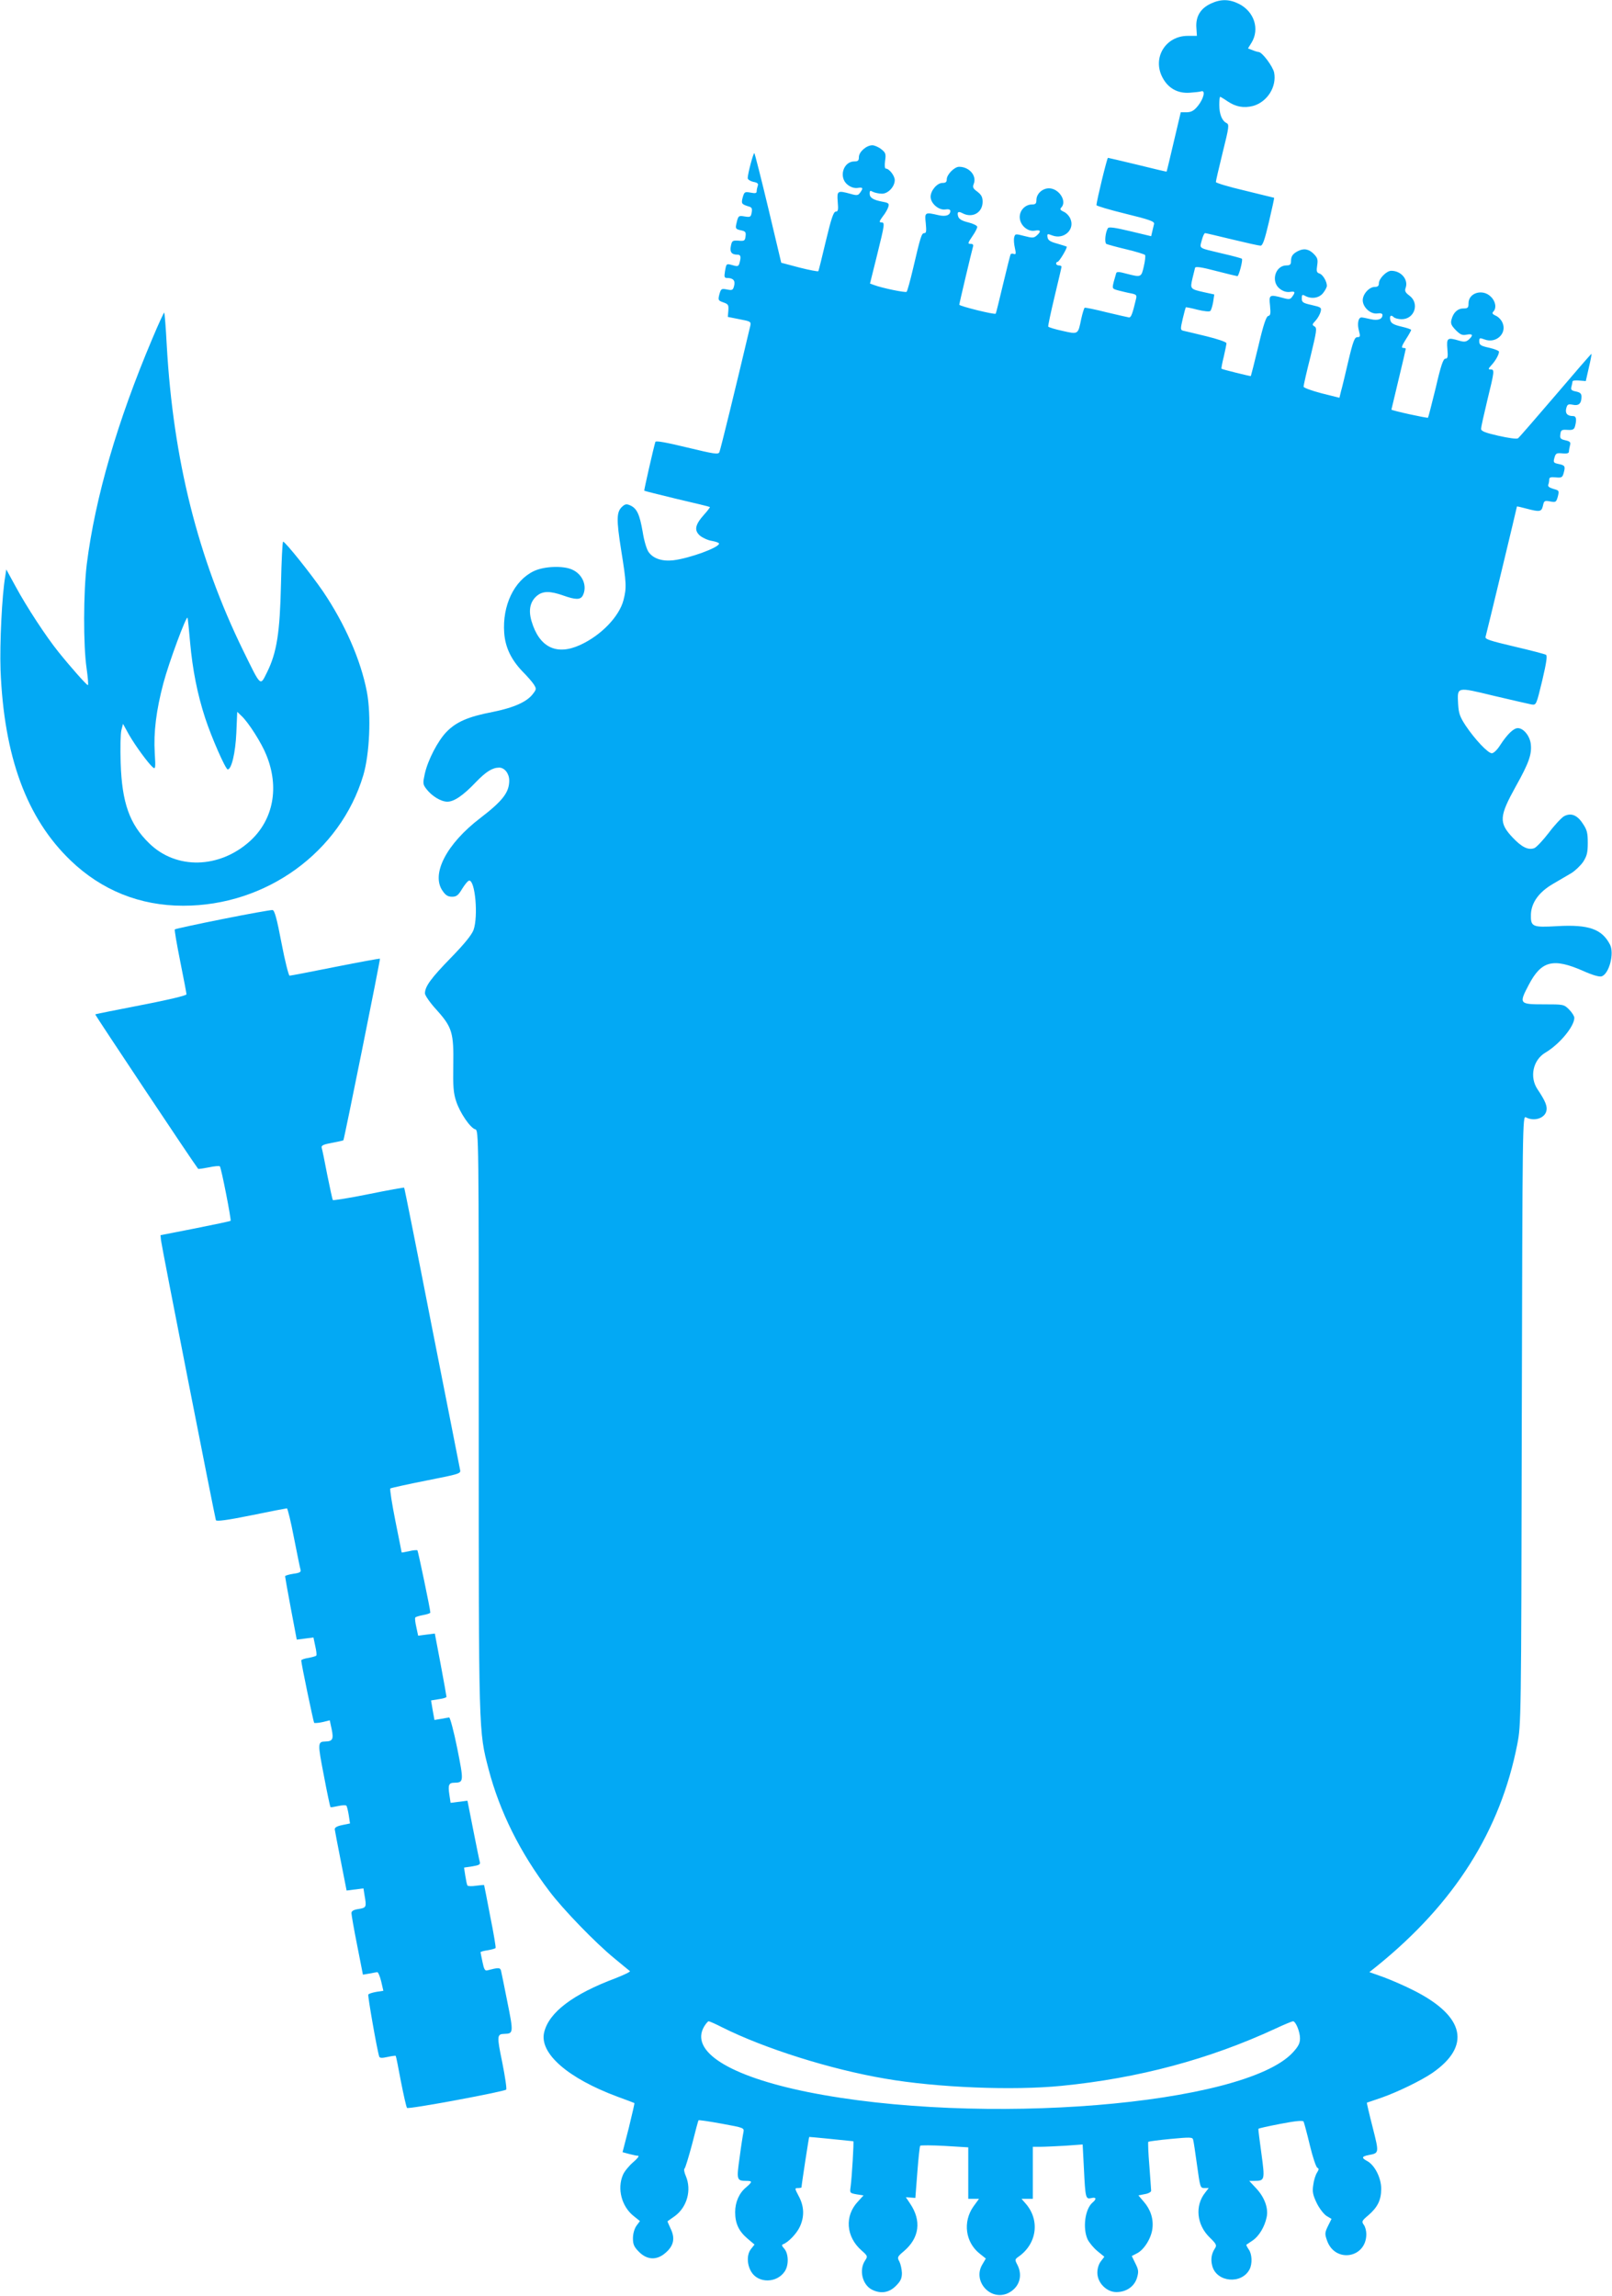
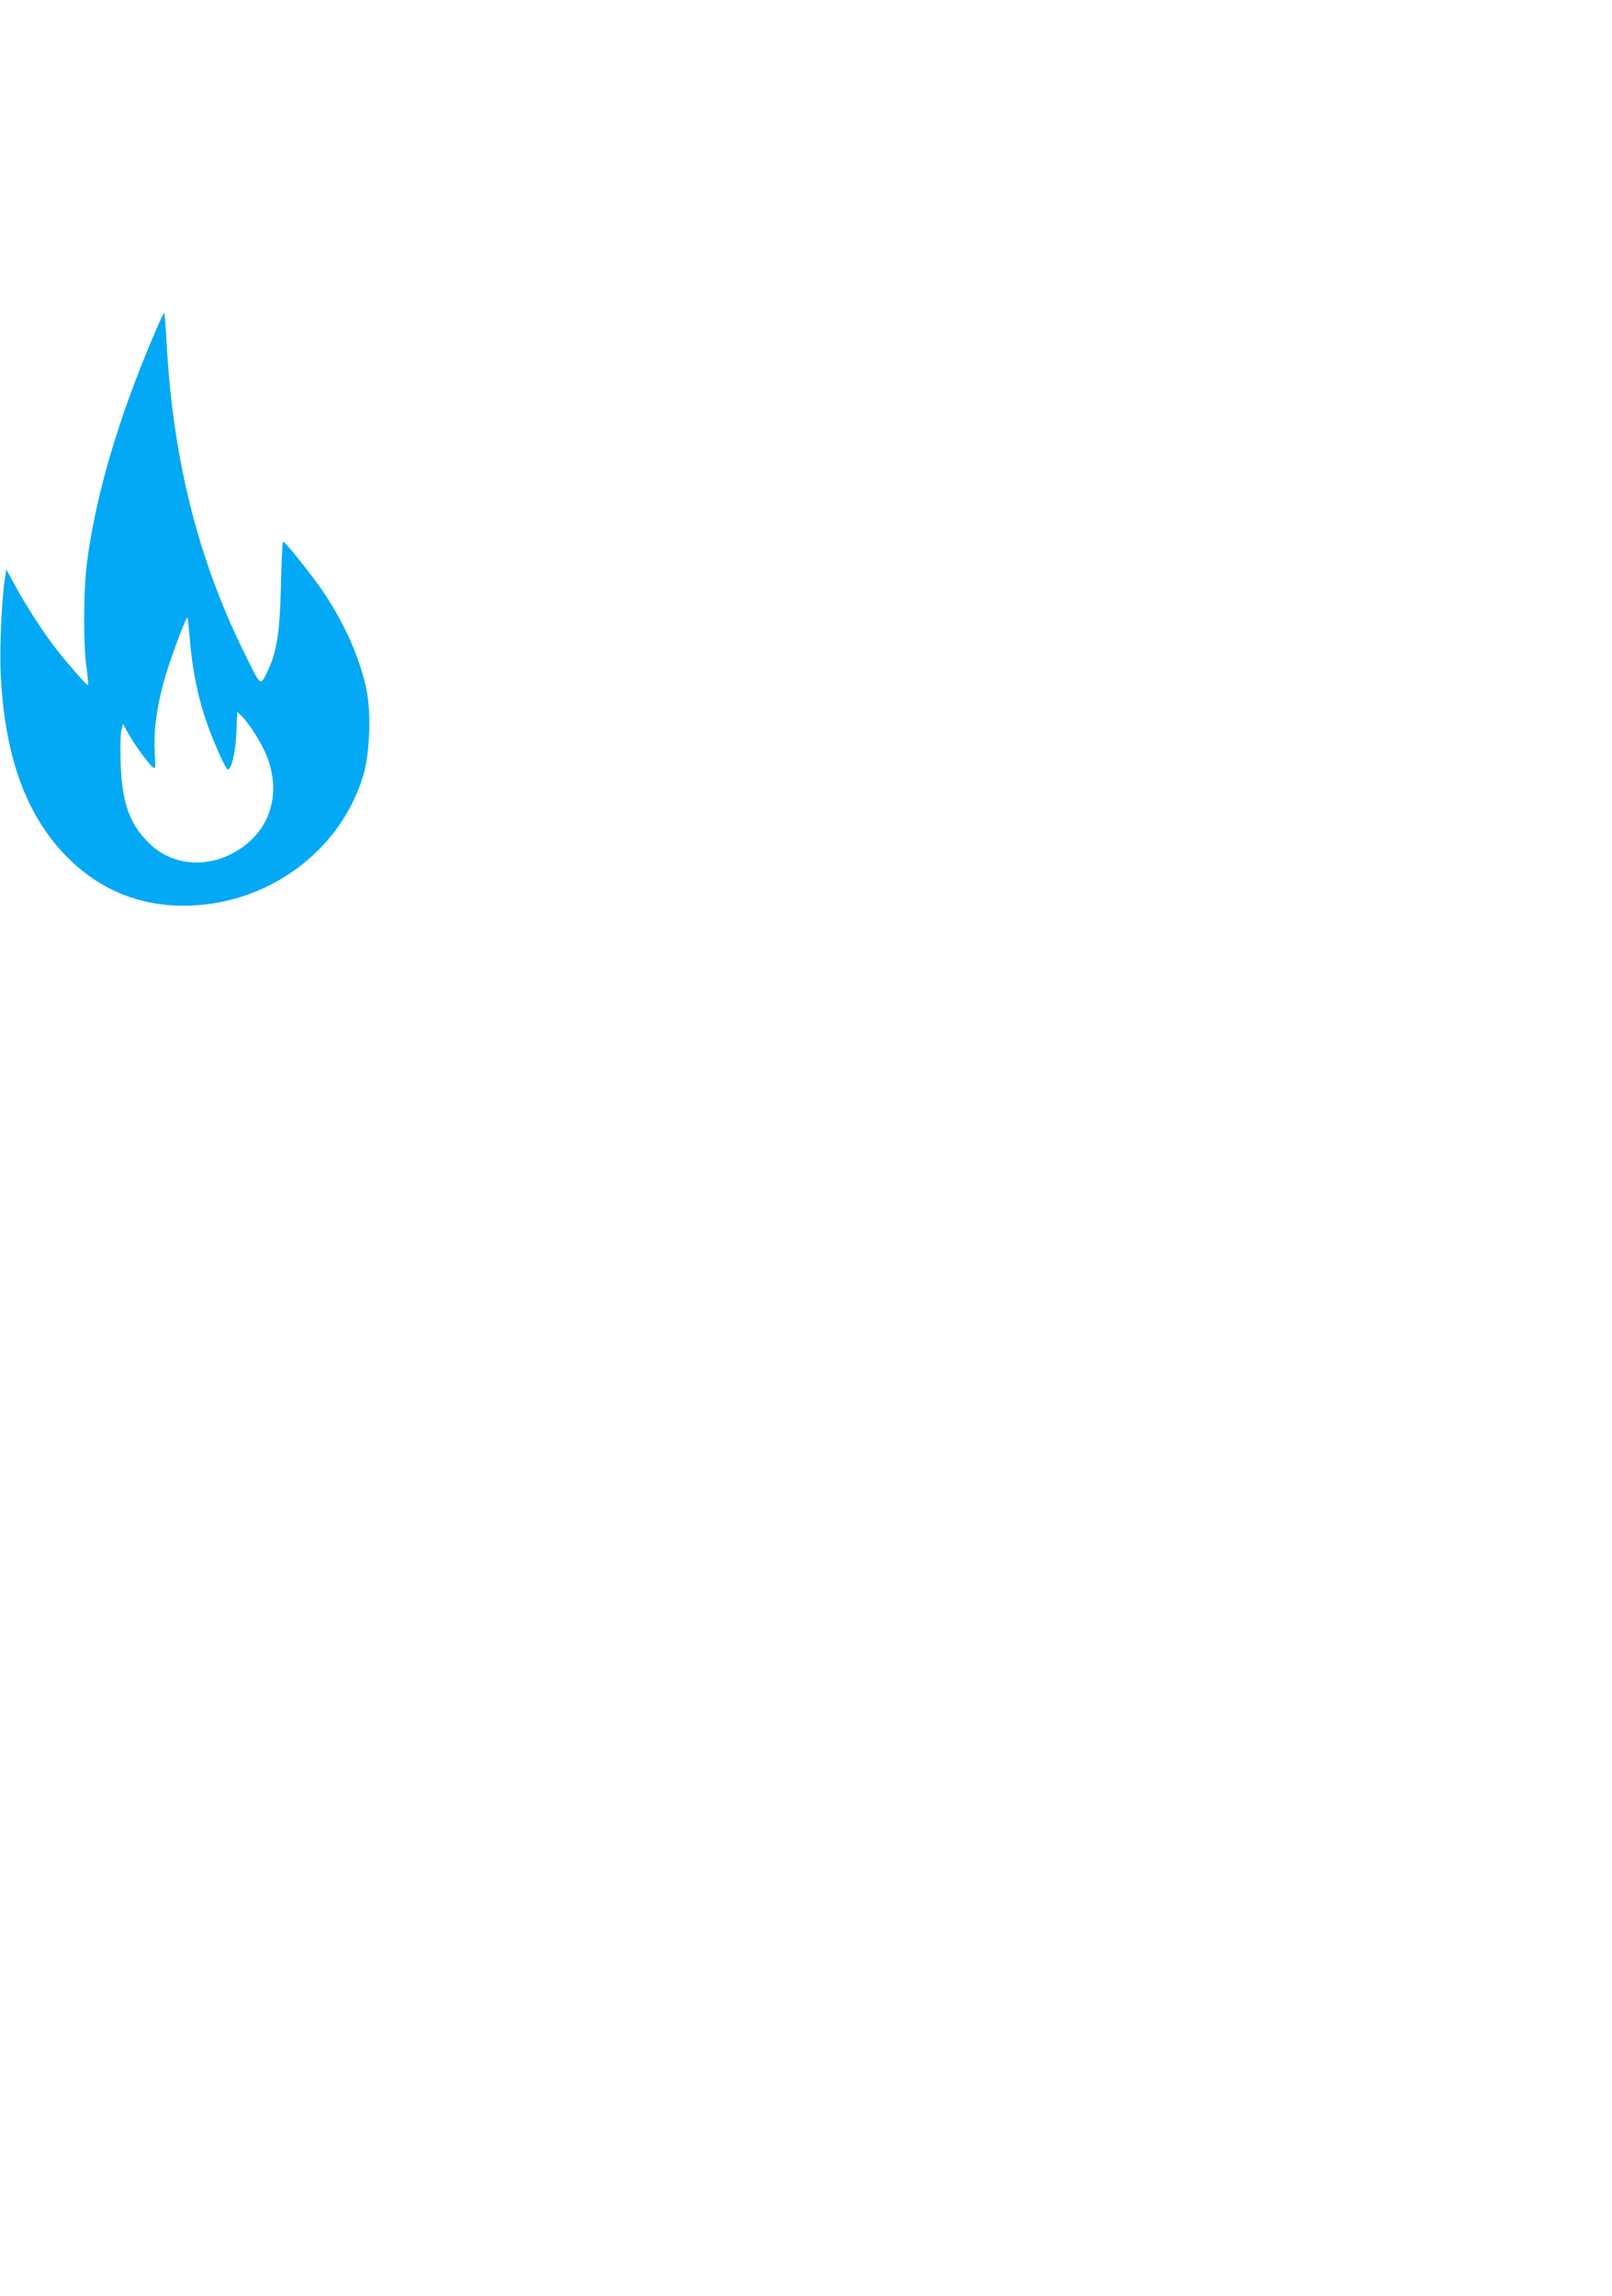
<svg xmlns="http://www.w3.org/2000/svg" version="1.0" width="899pt" height="1280pt" viewBox="0 0 899 1280" preserveAspectRatio="xMidYMid meet">
  <g transform="translate(0,1280) scale(0.1,-0.1)" fill="#03a9f4" stroke="none">
-     <path d="M6753 12780 c-57 -26 -85 -71 -81 -133 l3 -47 -51 0 c-123 0 -198 -121 -142 -230 31 -61 85 -92 153 -87 28 2 57 5 65 8 24 7 13 -41 -19 -81 -22 -27 -36 -35 -62 -36 l-34 0 -39 -165 c-21 -90 -39 -165 -40 -166 0 -1 -73 16 -161 38 -88 21 -163 39 -166 39 -5 0 -64 -242 -64 -264 0 -4 73 -26 163 -48 135 -33 162 -43 158 -57 -2 -9 -7 -28 -10 -42 l-6 -26 -117 28 c-84 20 -119 25 -124 17 -15 -23 -20 -81 -9 -88 6 -3 56 -17 111 -30 55 -13 103 -28 105 -32 3 -5 0 -33 -7 -63 -14 -62 -15 -62 -97 -41 -40 11 -54 12 -57 3 -2 -7 -8 -29 -14 -49 -9 -38 -9 -38 28 -48 20 -5 52 -13 70 -16 29 -6 32 -10 26 -33 -19 -81 -27 -101 -38 -101 -7 1 -64 14 -127 29 -63 16 -118 27 -121 25 -3 -2 -12 -30 -19 -62 -18 -88 -16 -87 -104 -67 -42 9 -78 20 -80 24 -2 3 14 78 35 166 21 88 39 163 39 168 0 4 -7 7 -15 7 -8 0 -15 5 -15 10 0 6 4 10 8 10 9 0 56 79 51 85 -2 1 -26 9 -54 17 -38 10 -51 19 -53 35 -3 20 -1 21 27 10 64 -24 126 32 101 92 -6 16 -23 34 -37 40 -20 9 -23 15 -15 23 35 35 -12 108 -68 108 -37 0 -70 -31 -70 -65 0 -20 -5 -25 -24 -25 -38 0 -69 -32 -69 -70 0 -45 44 -84 85 -76 32 6 36 -4 10 -27 -16 -14 -24 -15 -69 -3 -50 13 -52 13 -57 -8 -3 -11 -1 -38 4 -59 7 -31 6 -37 -6 -33 -7 3 -15 2 -18 -2 -2 -4 -21 -79 -42 -167 -21 -88 -39 -162 -41 -164 -5 -7 -203 42 -203 50 0 8 68 294 76 322 4 11 0 17 -10 17 -21 0 -20 3 9 46 14 20 25 42 25 49 0 7 -22 18 -50 25 -34 8 -51 18 -56 32 -8 26 0 32 24 19 55 -29 112 3 112 64 0 26 -7 39 -29 56 -25 18 -28 25 -20 45 17 45 -26 94 -82 94 -26 0 -69 -43 -69 -70 0 -15 -6 -20 -24 -20 -30 0 -66 -43 -66 -77 0 -37 45 -76 81 -71 18 3 29 0 29 -8 0 -24 -25 -33 -65 -24 -77 18 -79 17 -72 -45 4 -43 3 -55 -8 -55 -15 0 -20 -14 -63 -198 -16 -68 -32 -126 -36 -129 -6 -6 -138 21 -182 38 l-22 8 39 157 c44 178 45 184 23 184 -12 0 -10 7 9 33 14 17 28 42 31 53 6 19 2 23 -31 29 -53 10 -73 22 -73 46 0 16 3 18 19 9 11 -5 33 -10 50 -10 34 0 71 39 71 76 0 24 -31 64 -50 64 -6 0 -7 18 -4 43 6 39 3 46 -21 65 -15 12 -38 22 -50 22 -33 0 -75 -37 -75 -66 0 -19 -5 -24 -25 -24 -63 0 -89 -90 -38 -130 18 -14 37 -20 55 -18 31 5 34 0 15 -26 -11 -16 -18 -17 -53 -7 -73 20 -77 18 -72 -44 4 -45 2 -55 -11 -55 -12 0 -25 -37 -55 -163 -21 -89 -40 -165 -42 -169 -2 -3 -50 6 -105 20 l-102 27 -72 303 c-40 167 -75 305 -78 308 -5 5 -37 -115 -37 -139 0 -8 14 -17 31 -21 23 -4 30 -10 25 -22 -3 -9 -6 -22 -6 -30 0 -12 -8 -13 -34 -8 -33 6 -35 4 -44 -27 -9 -35 -7 -38 39 -52 12 -4 15 -13 11 -32 -4 -25 -8 -27 -39 -22 -35 6 -36 5 -47 -44 -5 -23 -2 -27 25 -33 26 -5 30 -10 27 -33 -3 -25 -6 -28 -39 -25 -34 2 -37 0 -43 -30 -7 -33 4 -48 37 -48 18 0 21 -11 11 -47 -5 -18 -10 -20 -37 -12 -37 10 -36 11 -44 -35 -5 -31 -3 -36 13 -36 33 0 46 -15 38 -44 -6 -24 -10 -26 -40 -20 -31 6 -33 4 -42 -27 -8 -32 -7 -35 22 -45 28 -10 30 -14 28 -46 l-3 -35 65 -13 c60 -11 65 -14 61 -34 -82 -347 -167 -695 -173 -707 -6 -14 -27 -11 -180 26 -116 28 -175 39 -177 31 -11 -36 -64 -270 -62 -272 2 -2 84 -22 182 -46 99 -23 182 -43 184 -45 2 -1 -12 -20 -32 -42 -51 -57 -57 -88 -23 -118 15 -12 45 -26 67 -29 21 -4 39 -10 39 -15 0 -22 -164 -82 -255 -93 -61 -7 -111 9 -137 45 -11 14 -26 63 -34 115 -17 97 -32 129 -69 146 -20 9 -29 8 -45 -7 -32 -29 -33 -70 -6 -241 30 -186 31 -211 13 -281 -24 -91 -125 -196 -241 -249 -133 -61 -229 -13 -272 134 -18 62 -7 110 33 142 32 25 72 25 143 0 70 -25 97 -25 110 -1 27 52 0 119 -59 145 -50 23 -158 19 -215 -9 -109 -53 -175 -191 -164 -344 6 -81 39 -149 102 -215 26 -26 54 -58 63 -72 15 -24 15 -27 -4 -52 -33 -45 -107 -78 -227 -102 -135 -26 -201 -55 -255 -110 -49 -50 -105 -158 -122 -235 -11 -51 -11 -58 8 -83 30 -40 82 -72 118 -72 37 0 88 34 160 110 56 58 92 80 129 80 30 0 56 -33 56 -72 0 -66 -36 -113 -161 -209 -189 -144 -277 -314 -210 -407 16 -24 30 -32 52 -32 25 0 35 8 57 45 15 24 32 45 39 45 33 1 51 -198 24 -275 -10 -27 -49 -76 -126 -155 -111 -114 -145 -160 -145 -199 0 -11 29 -53 65 -92 87 -97 96 -127 93 -310 -2 -115 1 -155 16 -199 20 -63 79 -150 107 -157 19 -5 19 -41 19 -1624 0 -1756 -1 -1728 55 -1944 62 -236 175 -464 339 -680 76 -101 256 -287 361 -373 44 -36 83 -69 88 -72 4 -4 -32 -21 -80 -40 -238 -89 -371 -190 -398 -301 -29 -117 132 -257 410 -360 50 -18 91 -34 93 -35 2 -1 -13 -63 -31 -138 l-35 -136 37 -10 c20 -5 42 -10 50 -10 8 0 -5 -17 -29 -37 -23 -20 -49 -52 -56 -70 -33 -77 -7 -176 60 -229 l35 -28 -20 -27 c-11 -16 -19 -44 -19 -69 0 -34 6 -48 34 -76 46 -46 100 -48 149 -4 45 39 53 81 27 134 -10 22 -18 40 -17 41 1 0 19 14 41 29 68 50 94 145 61 223 -9 20 -12 39 -7 42 4 3 23 65 42 136 18 72 34 132 36 133 1 2 59 -6 129 -19 125 -23 126 -23 121 -49 -3 -14 -13 -76 -21 -139 -18 -125 -17 -131 38 -131 34 0 34 -5 -2 -36 -39 -32 -61 -83 -61 -138 0 -63 20 -106 68 -147 l40 -34 -19 -24 c-25 -30 -24 -87 1 -128 39 -65 143 -64 187 3 23 35 21 98 -3 126 -14 15 -16 22 -6 25 29 11 76 60 93 98 26 56 24 113 -6 169 -23 44 -24 46 -5 46 11 0 20 2 20 4 0 12 41 280 43 281 1 1 210 -20 246 -24 4 -1 -8 -201 -15 -253 -5 -35 -5 -36 33 -43 l39 -6 -31 -34 c-76 -80 -67 -197 20 -273 35 -31 35 -33 19 -57 -34 -52 -15 -133 38 -161 49 -25 96 -18 134 20 27 27 34 42 34 73 -1 21 -7 49 -14 63 -13 23 -12 27 25 58 87 74 99 170 35 265 l-24 36 26 -2 27 -2 11 142 c6 79 13 145 16 149 4 3 65 3 137 -1 l131 -8 0 -143 0 -144 30 0 30 0 -32 -44 c-59 -85 -44 -198 35 -261 l35 -28 -20 -34 c-55 -93 47 -205 144 -159 62 30 84 96 52 158 -15 28 -14 31 6 45 105 73 121 208 37 300 l-20 23 31 0 32 0 0 145 0 145 43 0 c23 0 85 3 138 6 l97 7 7 -134 c8 -166 10 -172 41 -165 28 7 31 -5 7 -25 -42 -36 -56 -143 -27 -206 10 -19 34 -48 55 -65 l38 -31 -19 -25 c-12 -15 -20 -40 -20 -64 0 -56 51 -108 106 -108 56 0 100 31 115 79 10 35 9 45 -9 81 l-20 41 29 15 c40 20 80 85 86 138 7 55 -11 108 -49 151 l-29 34 35 7 c20 3 36 12 36 19 0 6 -5 70 -10 140 -6 70 -8 130 -6 133 3 2 60 10 126 16 106 10 121 10 124 -4 3 -8 12 -72 22 -143 17 -123 18 -127 41 -127 l24 0 -20 -26 c-58 -73 -47 -179 25 -249 38 -37 41 -44 30 -61 -20 -30 -25 -62 -15 -99 25 -91 164 -103 208 -18 16 31 14 85 -5 111 -9 13 -14 24 -13 26 2 1 19 13 37 25 34 24 65 75 76 128 11 49 -11 110 -56 159 l-41 44 29 0 c58 0 59 5 39 152 -10 73 -18 135 -17 138 0 3 56 15 123 28 83 16 124 20 129 13 3 -6 19 -65 35 -132 16 -67 35 -123 42 -126 9 -4 9 -10 -2 -27 -8 -12 -18 -43 -21 -69 -6 -38 -2 -56 20 -102 15 -30 40 -62 55 -71 l27 -16 -20 -40 c-18 -37 -18 -44 -5 -81 45 -127 219 -98 219 36 0 18 -6 42 -14 52 -13 18 -11 23 25 53 52 45 72 85 72 148 0 61 -36 131 -77 154 -34 18 -33 26 7 34 59 11 59 10 22 156 -19 74 -33 135 -32 136 1 0 38 13 82 28 91 32 220 95 282 137 218 150 183 315 -97 458 -52 27 -131 61 -174 77 l-79 28 44 35 c432 350 687 754 781 1236 21 109 22 121 25 1808 4 1661 4 1697 23 1687 45 -24 104 -6 114 35 7 26 -6 57 -49 121 -46 68 -26 164 44 205 79 47 161 146 161 194 0 9 -13 30 -29 46 -29 29 -31 29 -141 29 -137 0 -140 3 -84 109 70 134 136 151 304 77 51 -23 90 -34 102 -30 42 13 72 128 47 177 -45 87 -119 113 -294 103 -140 -8 -149 -4 -147 67 3 65 45 123 122 168 36 21 82 48 104 61 21 13 50 41 65 62 21 33 26 51 26 106 0 56 -4 73 -28 108 -31 48 -66 61 -104 41 -14 -8 -53 -49 -85 -92 -33 -43 -70 -82 -81 -86 -34 -13 -71 6 -121 59 -78 83 -75 118 18 286 74 132 90 180 83 237 -6 45 -41 87 -72 87 -24 0 -59 -34 -100 -97 -15 -24 -35 -43 -45 -43 -22 0 -95 78 -146 154 -32 49 -39 68 -42 120 -5 98 -11 97 200 46 101 -24 195 -45 209 -48 27 -4 27 -3 60 133 24 102 29 139 21 144 -7 4 -87 25 -177 46 -136 32 -164 41 -160 54 5 16 175 722 175 727 0 1 24 -4 53 -12 75 -20 84 -18 92 16 6 28 9 30 40 24 32 -6 34 -4 43 27 8 33 8 34 -25 43 -23 7 -32 14 -28 24 3 7 5 20 5 29 0 11 9 14 37 11 33 -3 37 0 44 26 10 36 7 42 -30 49 -27 6 -29 9 -22 34 7 25 11 28 44 25 26 -3 37 1 37 10 0 7 3 23 6 35 5 17 0 22 -26 28 -27 6 -31 11 -28 33 3 24 7 27 39 25 30 -2 38 2 43 20 10 39 7 57 -11 57 -32 0 -45 15 -38 43 6 23 11 25 37 20 33 -7 48 7 48 45 0 17 -7 24 -31 29 -25 5 -30 10 -25 27 3 12 6 25 6 29 0 5 17 7 37 5 l37 -3 17 75 c10 41 16 76 15 77 -1 2 -91 -102 -200 -230 -109 -127 -203 -236 -210 -241 -7 -5 -51 1 -109 14 -75 17 -97 26 -97 39 0 9 16 81 35 160 40 163 41 171 18 171 -14 0 -14 3 4 23 23 24 43 60 43 76 0 5 -25 15 -55 22 -47 10 -55 16 -55 35 0 21 2 21 30 11 63 -24 125 33 100 92 -6 16 -23 34 -37 40 -20 9 -23 15 -15 23 19 19 14 57 -13 83 -45 46 -125 23 -125 -36 0 -25 -4 -29 -28 -29 -33 0 -57 -23 -67 -62 -6 -22 -1 -33 24 -59 26 -26 37 -30 61 -25 34 6 38 -3 12 -27 -15 -13 -25 -15 -53 -7 -67 20 -72 16 -67 -45 4 -45 2 -55 -11 -55 -12 0 -25 -37 -54 -163 -22 -89 -41 -164 -43 -166 -4 -4 -204 40 -204 45 0 1 18 76 40 168 22 91 40 168 40 171 0 3 -7 5 -15 5 -11 0 -7 12 15 47 17 26 30 50 30 53 0 4 -25 12 -55 19 -39 9 -56 18 -60 32 -8 25 1 37 17 21 7 -7 27 -12 45 -12 72 0 101 88 44 131 -23 17 -28 26 -22 43 17 46 -24 96 -80 96 -26 0 -69 -43 -69 -70 0 -14 -6 -20 -23 -20 -31 0 -67 -40 -67 -74 0 -39 43 -79 81 -74 18 3 29 0 29 -8 0 -24 -25 -33 -65 -24 -22 5 -45 10 -52 10 -18 0 -25 -36 -14 -75 8 -31 7 -35 -9 -35 -15 0 -24 -22 -50 -132 -17 -73 -35 -149 -41 -169 l-9 -37 -100 25 c-57 15 -100 31 -100 37 0 7 17 83 39 169 34 141 37 158 22 167 -14 8 -14 11 6 32 12 13 24 35 28 49 6 24 3 26 -49 38 -49 11 -56 15 -56 37 0 21 3 23 19 14 36 -19 78 -12 100 16 12 15 21 33 21 40 0 25 -23 64 -42 69 -15 5 -17 13 -12 45 5 33 2 42 -19 64 -28 28 -56 33 -90 15 -28 -15 -37 -28 -37 -56 0 -18 -6 -23 -25 -23 -63 0 -89 -90 -38 -130 18 -14 37 -20 55 -18 31 5 34 0 15 -26 -11 -16 -18 -17 -53 -7 -74 20 -78 18 -71 -43 4 -45 3 -55 -10 -58 -11 -2 -27 -48 -55 -168 -22 -91 -41 -166 -42 -167 -2 -2 -160 37 -164 41 -1 2 4 32 13 67 8 35 15 69 15 75 0 7 -51 24 -112 39 -62 15 -120 29 -130 31 -15 4 -15 10 -2 66 8 34 16 63 17 64 1 2 31 -4 65 -13 37 -9 67 -12 72 -7 5 5 12 28 16 51 l6 41 -55 12 c-80 18 -80 19 -67 76 7 27 13 54 15 61 3 8 38 3 117 -18 62 -16 116 -29 119 -29 8 0 32 91 25 97 -3 3 -51 16 -108 29 -138 33 -128 26 -116 73 6 23 14 41 19 41 4 0 72 -16 150 -35 79 -19 150 -35 159 -35 12 0 23 31 47 133 17 72 30 133 29 134 0 0 -74 18 -163 40 -90 21 -163 43 -162 48 0 6 17 80 38 165 36 144 37 156 21 164 -25 12 -40 50 -40 101 0 25 2 45 5 45 2 0 21 -11 41 -25 46 -31 90 -39 142 -26 79 22 133 106 118 186 -7 34 -67 115 -87 115 -4 0 -19 4 -33 10 l-26 10 20 32 c46 76 15 173 -70 216 -54 27 -101 28 -157 2z m-2725 -11284 c236 -118 603 -234 909 -286 288 -50 712 -67 983 -40 428 42 824 148 1193 319 49 23 93 41 98 41 15 0 39 -58 39 -95 0 -28 -9 -45 -40 -79 -272 -295 -1746 -414 -2708 -220 -437 89 -656 227 -575 365 10 16 21 29 25 29 5 0 39 -15 76 -34z" />
    <path d="M850 10913 c-196 -463 -319 -887 -366 -1258 -19 -158 -20 -453 -1 -582 7 -51 11 -93 7 -93 -7 0 -95 99 -164 185 -68 84 -178 252 -239 365 l-52 95 -6 -40 c-18 -103 -31 -372 -26 -520 19 -483 145 -827 391 -1063 173 -166 386 -252 627 -252 463 -1 877 299 1005 727 35 118 45 334 20 466 -34 177 -122 378 -245 560 -68 99 -209 275 -222 277 -4 0 -9 -107 -12 -237 -6 -270 -23 -381 -78 -492 -39 -78 -32 -84 -134 124 -252 516 -389 1063 -425 1699 -5 99 -12 181 -14 183 -2 2 -32 -63 -66 -144z m210 -1693 c14 -156 41 -291 84 -423 36 -110 114 -287 126 -287 21 0 43 92 48 203 l5 118 24 -23 c38 -35 112 -151 138 -217 74 -180 40 -361 -90 -480 -171 -155 -413 -161 -564 -12 -108 105 -151 225 -158 446 -3 83 -1 165 4 184 l9 35 33 -60 c35 -61 108 -161 134 -183 14 -11 15 -2 10 81 -7 114 8 237 48 388 30 114 130 384 135 365 2 -6 8 -66 14 -135z" />
-     <path d="M1243 7676 c-145 -29 -265 -55 -268 -58 -3 -2 11 -83 30 -178 19 -95 35 -178 35 -184 0 -7 -107 -32 -252 -60 -139 -27 -255 -50 -257 -52 -2 -2 543 -821 574 -861 1 -2 27 2 59 8 31 7 59 9 62 6 8 -8 65 -299 60 -304 -2 -2 -91 -21 -197 -42 l-194 -38 3 -29 c3 -32 300 -1542 306 -1560 3 -8 64 0 197 27 106 22 196 39 199 39 4 0 22 -73 39 -162 18 -90 34 -171 37 -180 4 -13 -4 -18 -41 -23 -25 -4 -45 -10 -45 -14 0 -3 14 -84 32 -179 l33 -174 47 6 46 6 10 -47 c6 -26 9 -50 6 -54 -2 -3 -22 -9 -44 -13 -22 -3 -40 -10 -40 -14 0 -18 68 -343 72 -348 3 -2 24 -1 46 4 l41 10 11 -51 c11 -54 5 -66 -35 -67 -44 -1 -44 -8 -9 -189 18 -96 35 -175 37 -177 1 -2 20 1 42 6 22 5 43 6 47 2 3 -4 9 -28 13 -53 l7 -46 -44 -9 c-29 -6 -42 -14 -41 -24 1 -8 16 -88 34 -178 l32 -163 47 6 47 6 6 -38 c12 -67 10 -70 -33 -77 -28 -4 -40 -11 -40 -23 0 -9 14 -90 32 -180 l32 -163 36 6 c19 4 39 7 44 8 5 0 15 -23 22 -52 l12 -52 -39 -6 c-22 -4 -42 -10 -45 -15 -4 -7 49 -310 61 -346 3 -8 15 -9 46 -2 23 5 43 8 46 6 2 -2 15 -67 29 -143 15 -76 30 -143 34 -147 8 -9 538 90 553 102 4 4 -6 72 -22 152 -31 150 -30 158 14 159 48 1 49 8 15 176 -17 88 -34 167 -36 177 -5 17 -15 17 -76 1 -13 -4 -19 6 -27 46 -6 28 -11 53 -11 55 0 3 18 8 40 11 22 4 42 9 44 13 2 3 -11 83 -30 176 -18 94 -33 172 -34 174 0 2 -20 0 -44 -3 -24 -4 -46 -3 -49 1 -3 4 -8 29 -12 54 l-7 46 47 7 c37 6 45 11 41 24 -3 9 -19 90 -37 180 l-32 162 -47 -6 -47 -6 -7 46 c-8 53 -3 66 27 66 54 1 54 6 17 192 -19 95 -40 172 -45 172 -6 -1 -26 -4 -46 -8 l-36 -6 -10 55 -9 54 43 7 c24 3 43 9 43 13 0 3 -14 84 -32 179 l-33 174 -47 -6 -46 -6 -10 47 c-6 26 -9 50 -6 54 2 4 22 10 44 14 22 4 40 10 40 14 0 17 -68 342 -72 347 -3 2 -24 1 -47 -5 -22 -5 -41 -8 -41 -7 0 2 -16 81 -35 176 -19 96 -32 177 -28 181 5 3 95 23 201 44 183 36 193 39 188 59 -2 12 -73 370 -157 796 -83 426 -153 776 -155 778 -1 2 -90 -14 -198 -36 -108 -22 -198 -36 -200 -33 -2 3 -16 67 -31 141 -14 74 -28 142 -31 151 -3 12 9 18 57 27 34 6 63 13 64 14 5 7 207 1010 204 1013 -2 1 -114 -19 -249 -46 -135 -27 -249 -49 -255 -49 -5 0 -26 82 -45 182 -26 137 -39 183 -50 184 -8 1 -133 -21 -277 -50z" />
  </g>
</svg>